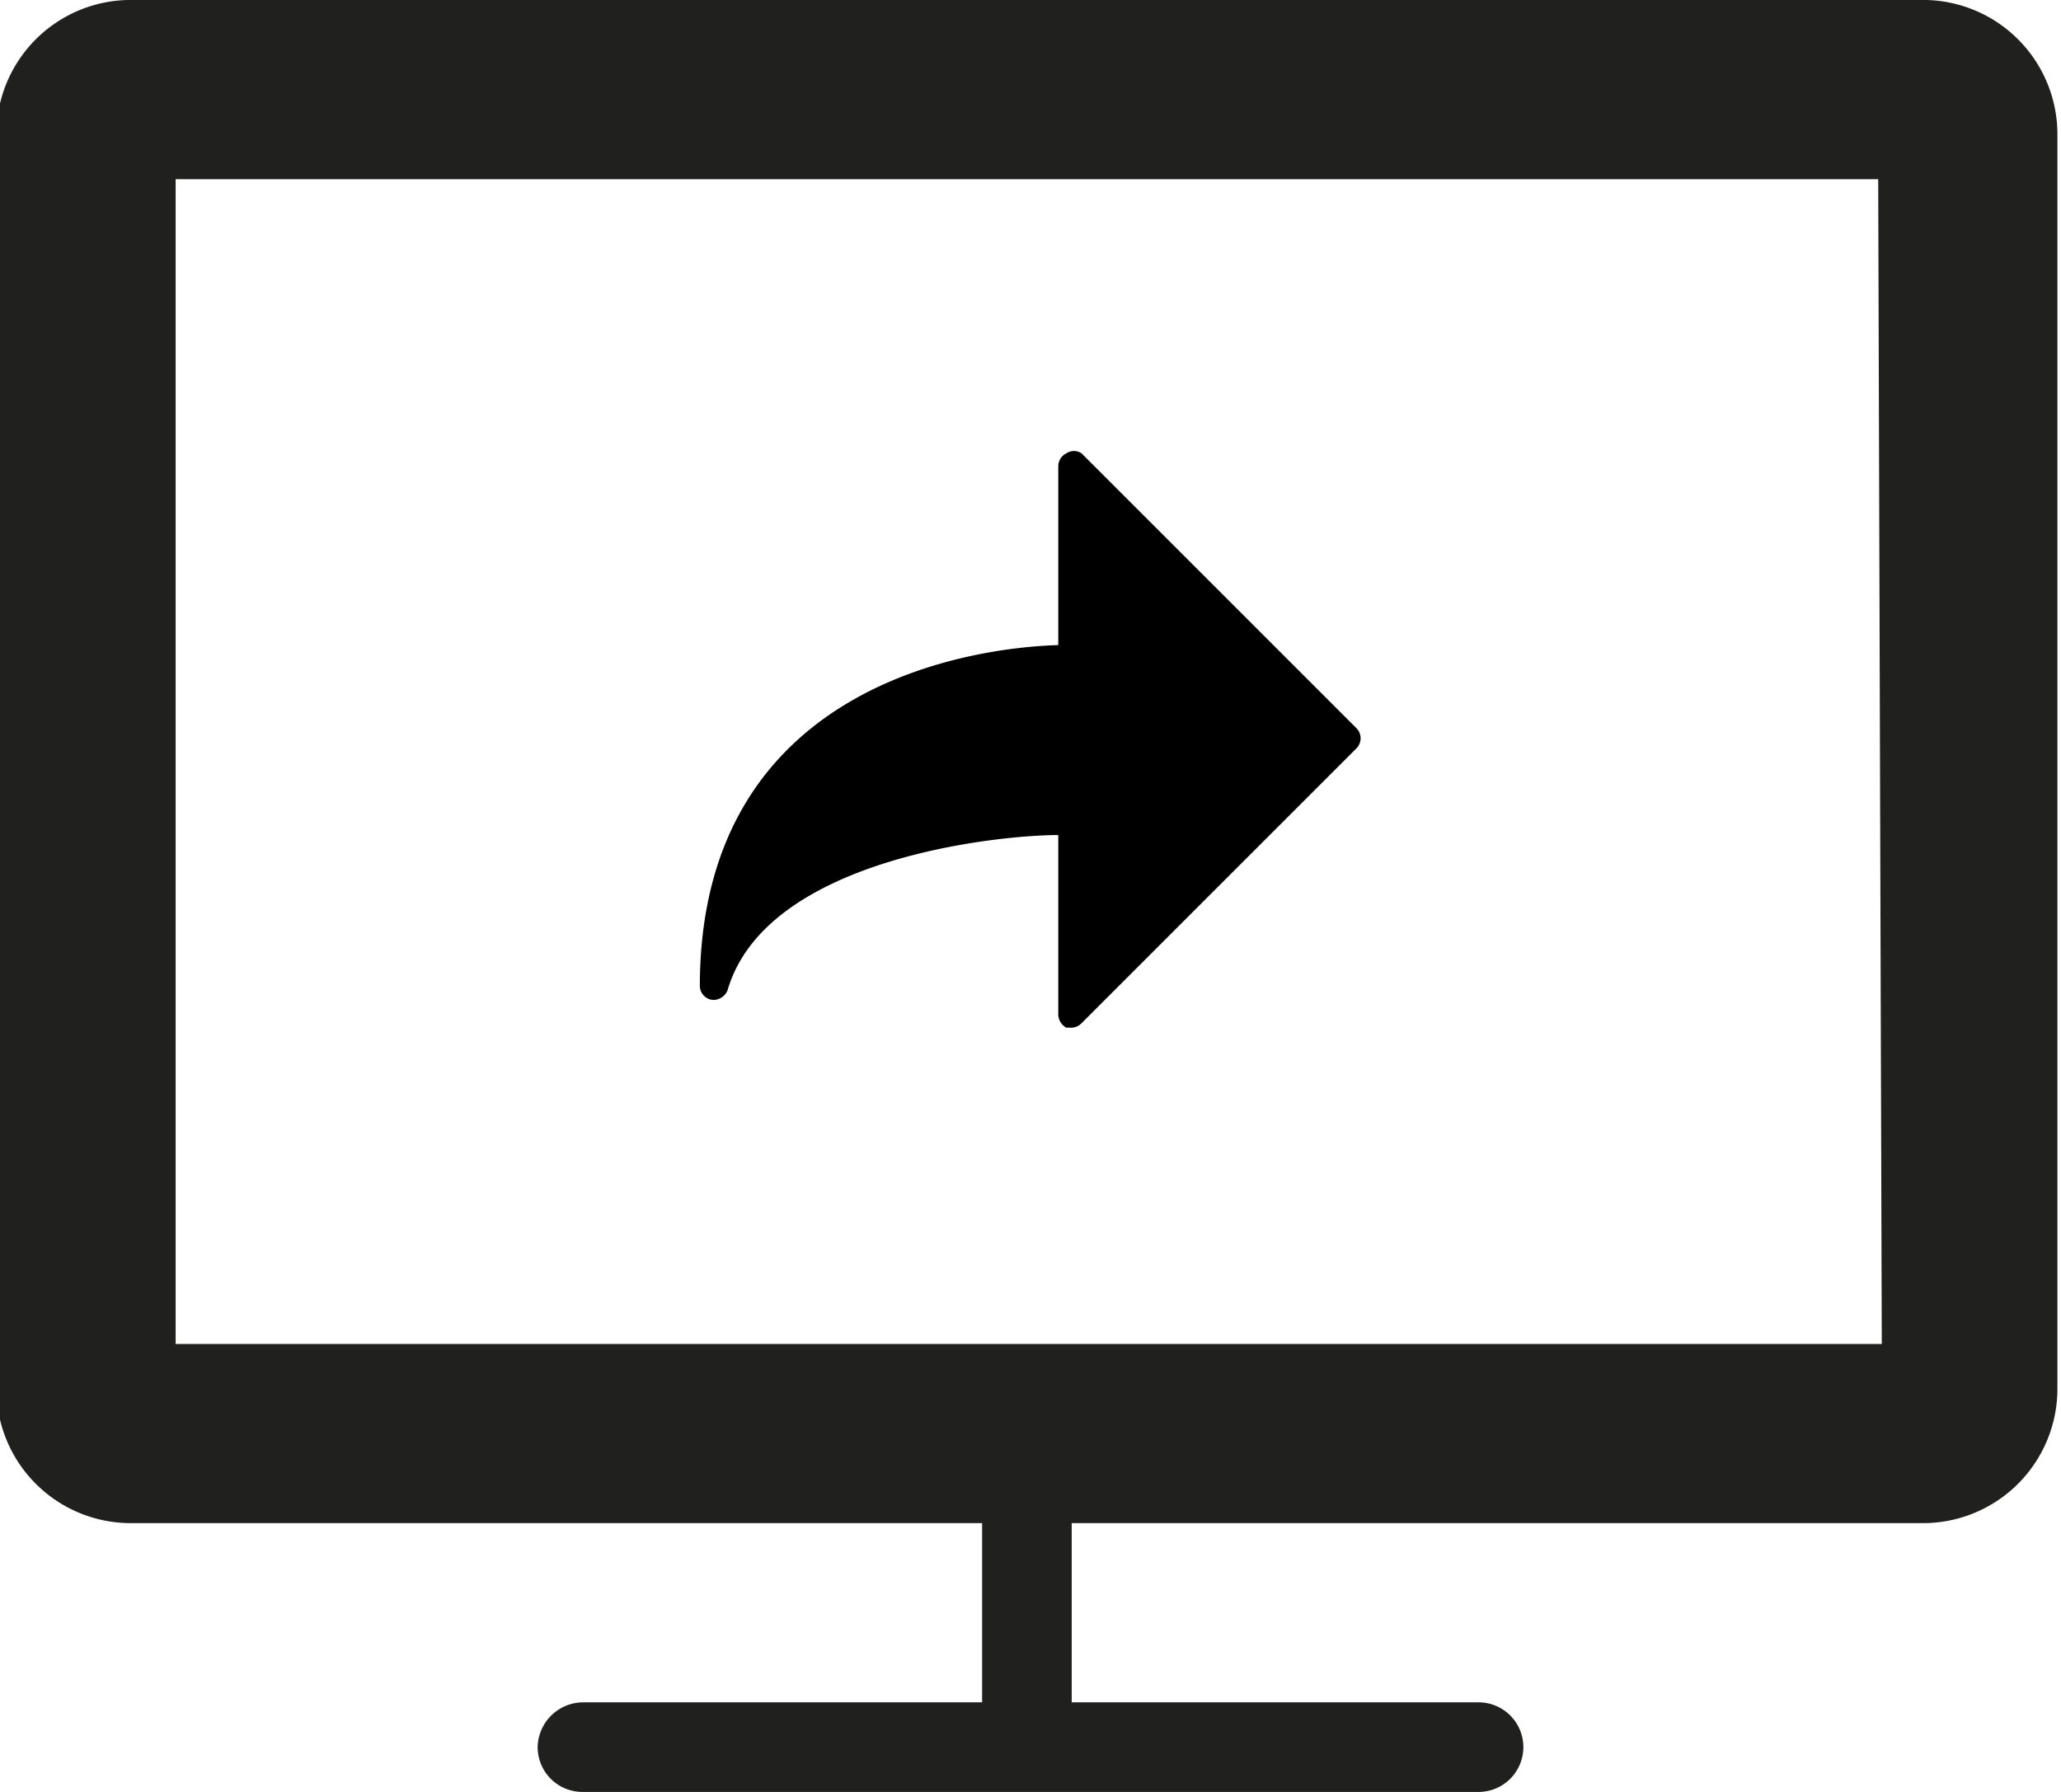
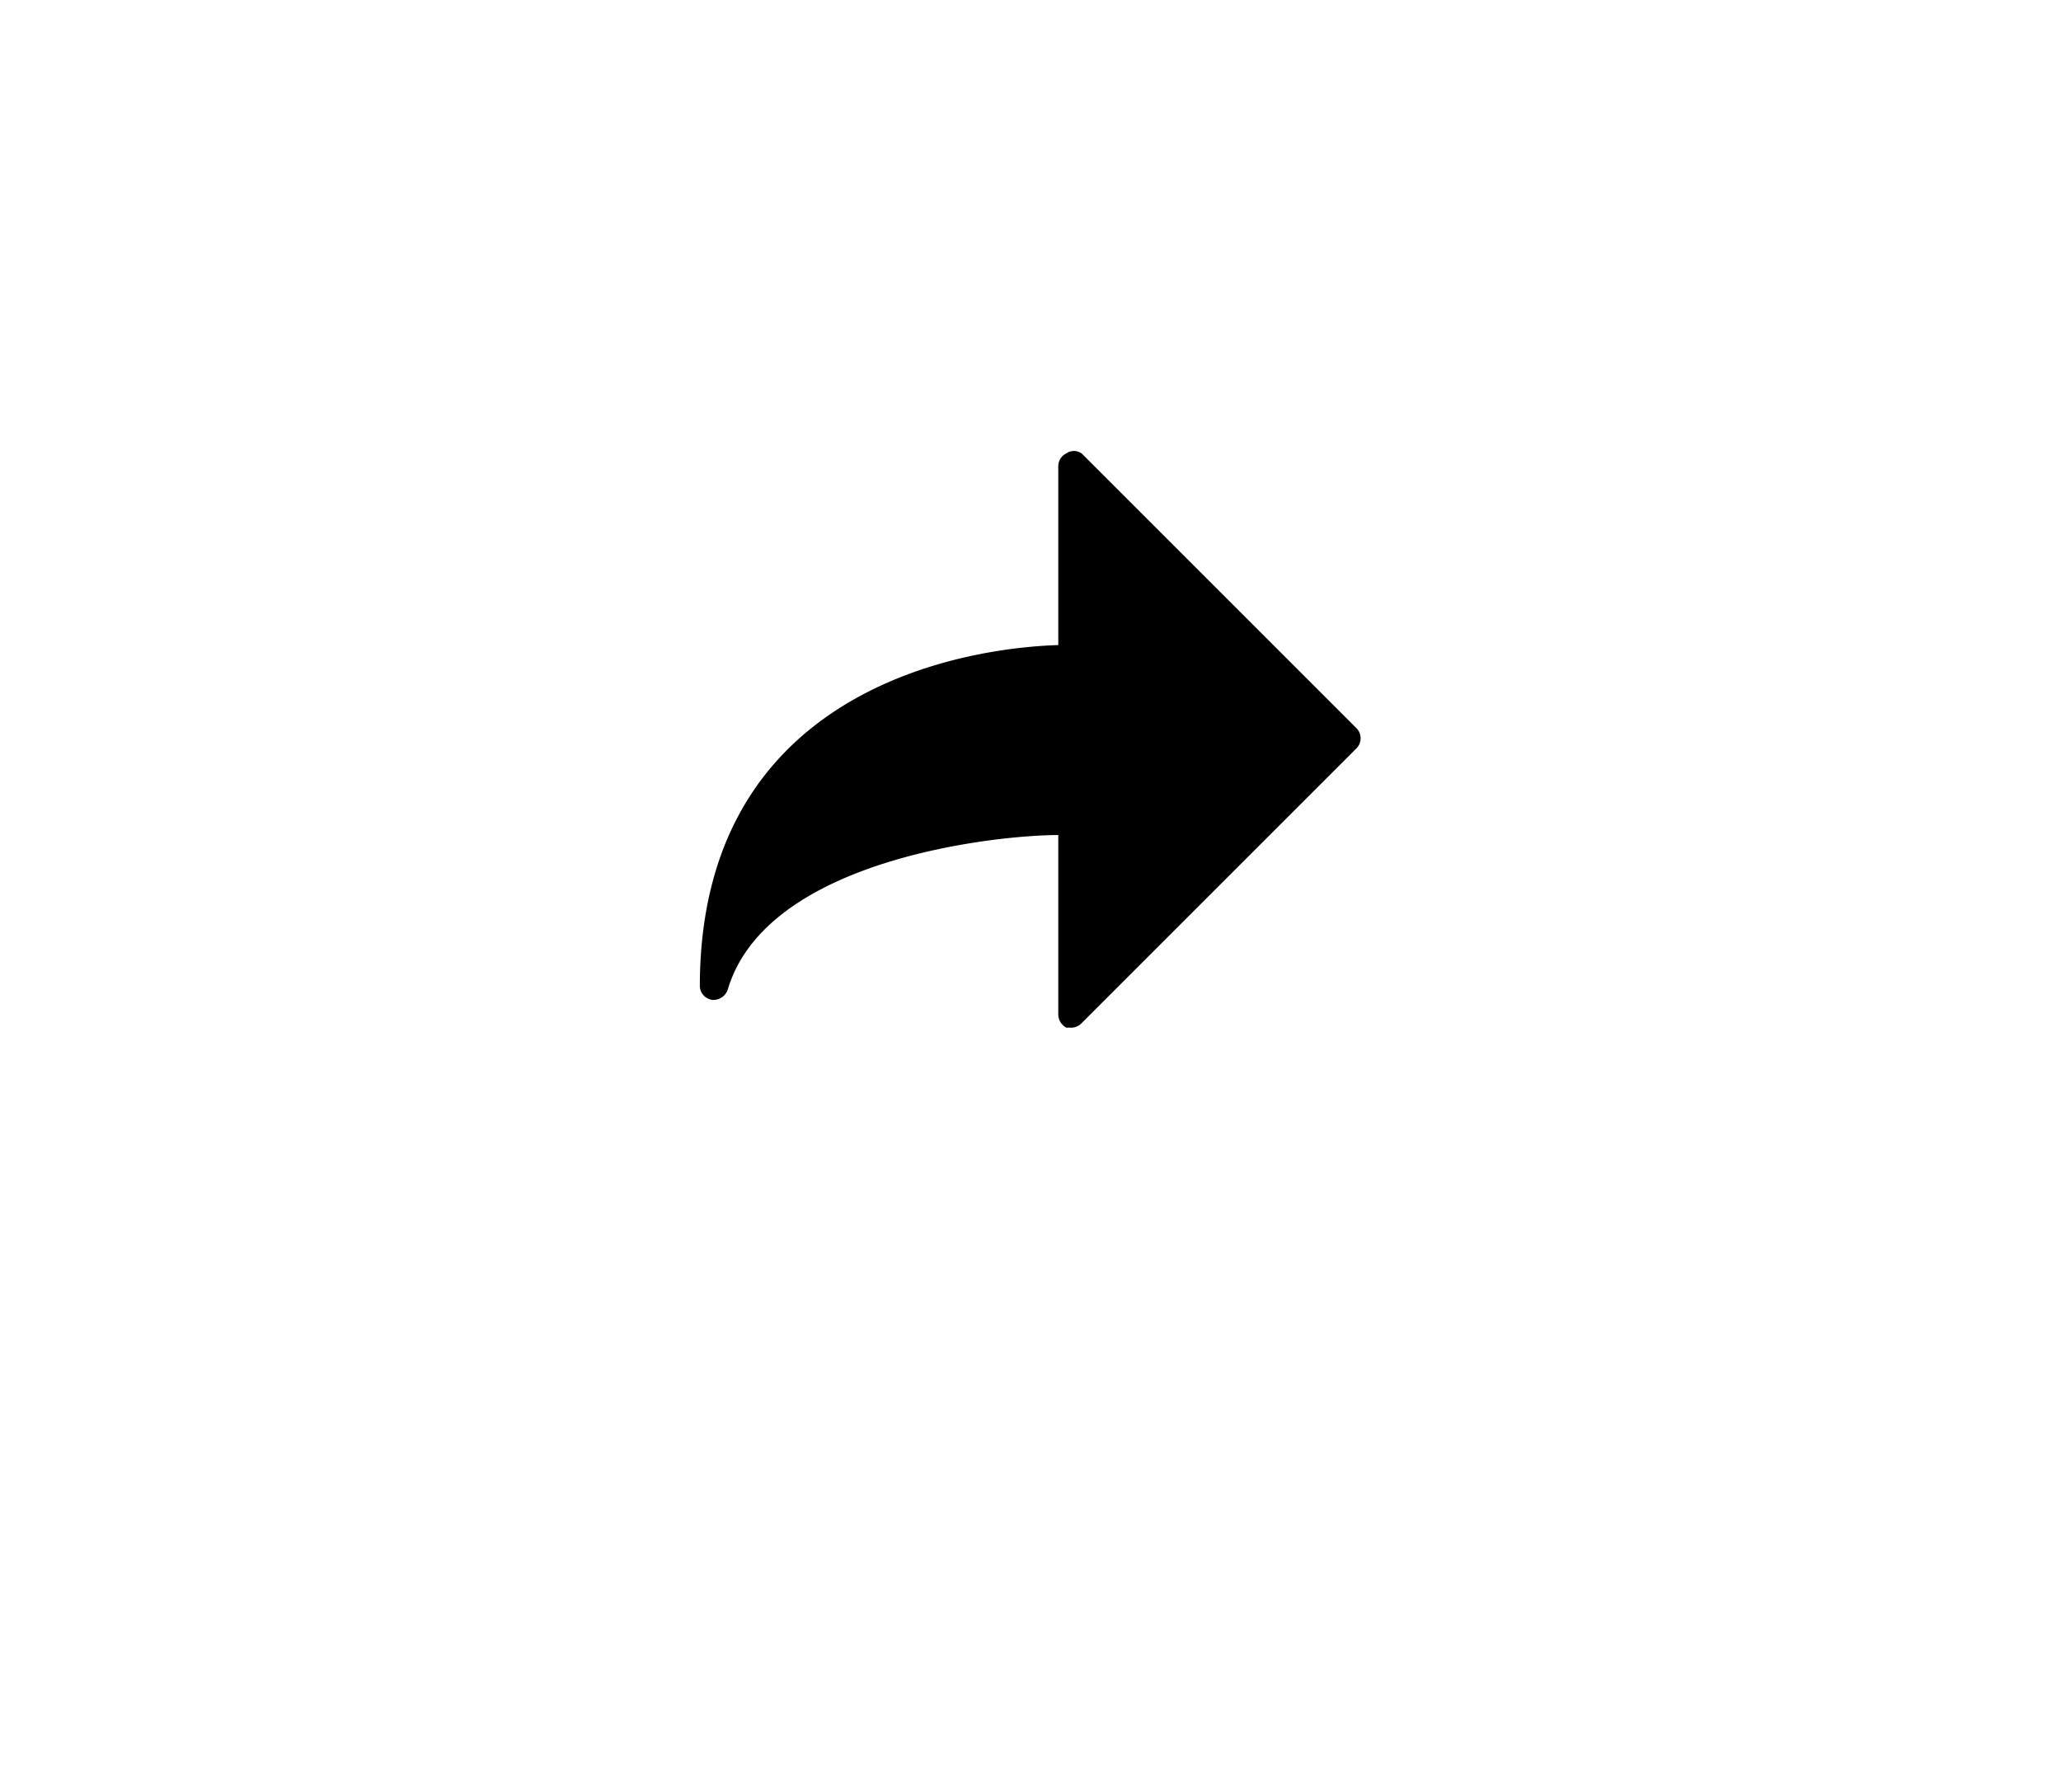
<svg xmlns="http://www.w3.org/2000/svg" id="Layer_1" data-name="Layer 1" width="23" height="20" viewBox="0 0 23 20">
  <defs>
    <style>
      .cls-1 {
        fill: #20201e;
      }
    </style>
  </defs>
  <title>Link</title>
-   <path class="cls-1" d="M22.54.58h-20A1.5,1.5,0,0,0,1,2.08v14a1.5,1.5,0,0,0,1.5,1.5H12v2H7.54a.51.51,0,0,0-.5.5.5.5,0,0,0,.5.5h10a.5.5,0,0,0,.5-.5.5.5,0,0,0-.5-.5H13v-2h9.5a1.5,1.5,0,0,0,1.5-1.5v-14A1.5,1.5,0,0,0,22.54.58Zm-.5,15H3v-13H22Z" transform="translate(-1.04 -0.58)" />
  <path id="_Pfad_" data-name="&lt;Pfad&gt;" d="M12.85,7.78v-2a.16.16,0,0,1,.09-.14.15.15,0,0,1,.17,0l3.07,3.07a.16.16,0,0,1,0,.22L13.11,12a.16.16,0,0,1-.11.05h-.06a.17.17,0,0,1-.09-.15v-2c-.67,0-3.26.26-3.69,1.73a.17.17,0,0,1-.17.11.16.16,0,0,1-.14-.15C8.85,8.09,12.13,7.8,12.85,7.78Z" transform="translate(-1.04 -0.58)" />
</svg>